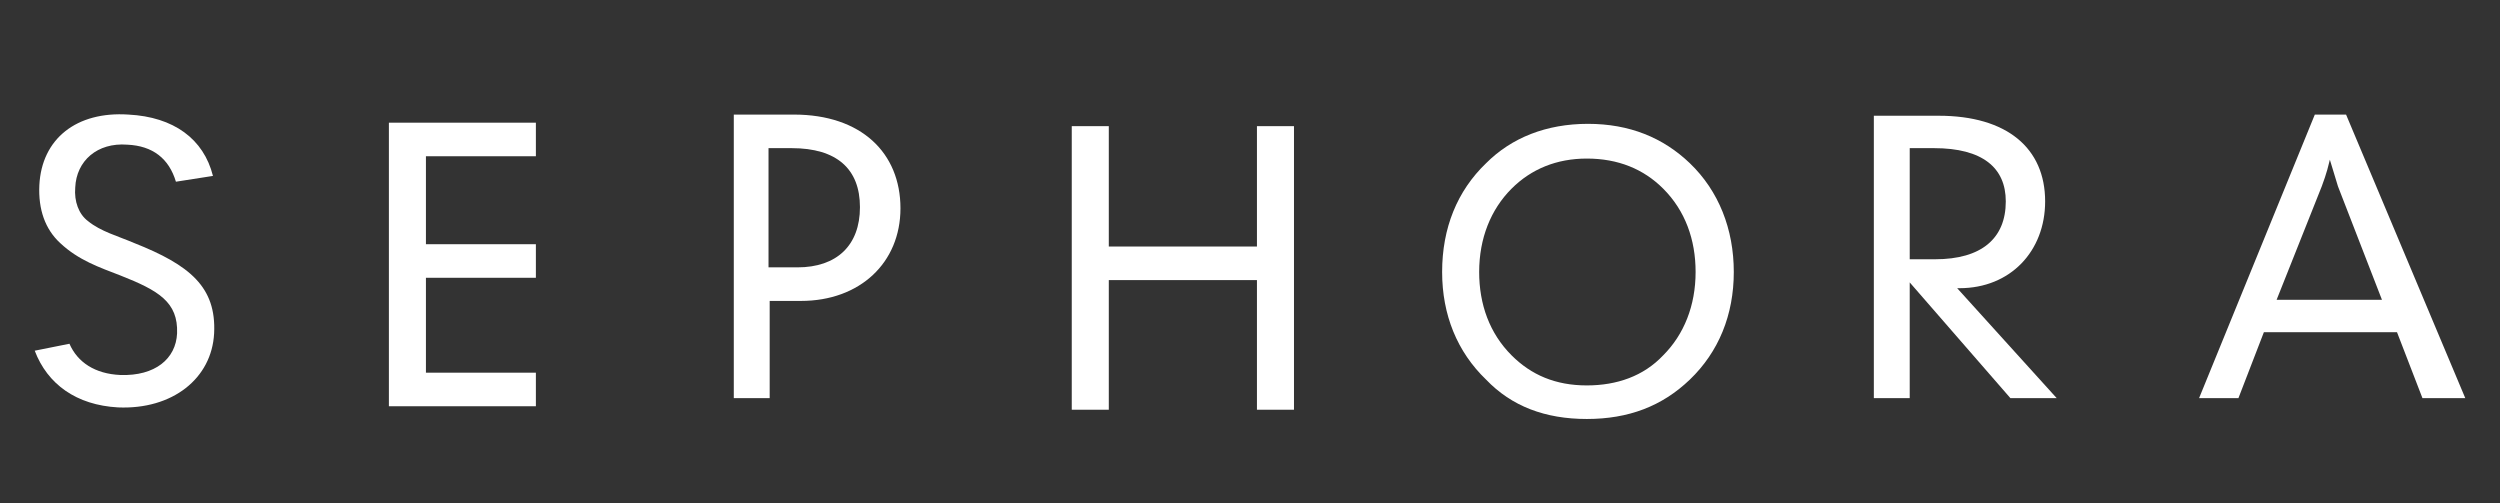
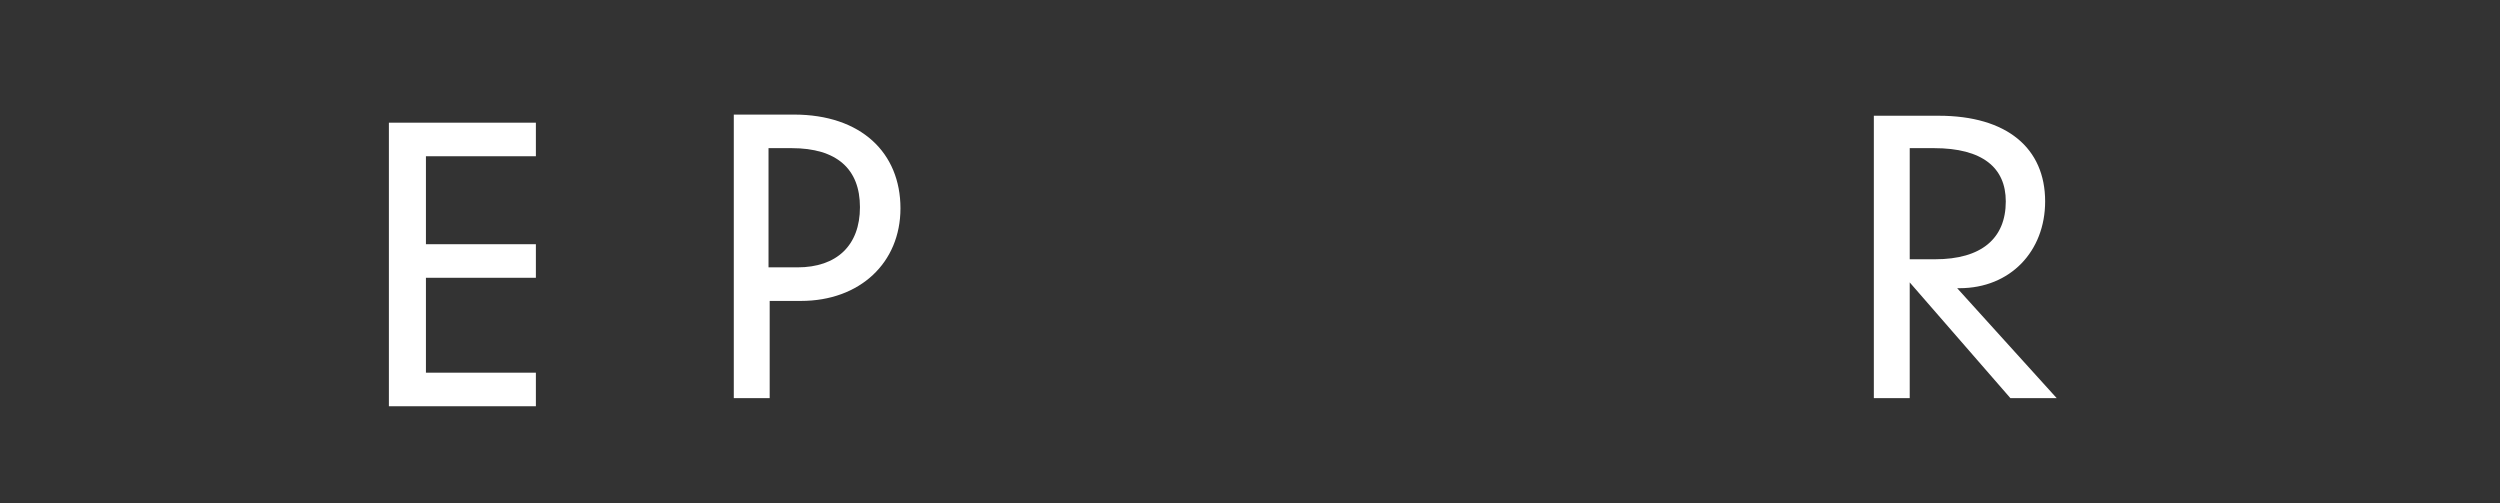
<svg xmlns="http://www.w3.org/2000/svg" version="1.1" id="Layer_1" x="0px" y="0px" viewBox="0 0 216 43.5" style="enable-background:new 0 0 216 43.5;" xml:space="preserve">
  <rect x="0" y="0" width="216" height="43.5" fill="#333333" stroke="none" />
  <style type="text/css">
	.st0{fill:#FFFFFF;}
</style>
  <g>
-     <path class="st0" d="M11.6,21c-1.4-0.6-2.9-1-4-1.9c-0.8-0.6-1.2-1.7-1.1-2.9c0.1-2.3,1.9-3.9,4.5-3.7c2.2,0.1,3.6,1.2,4.2,3.2   l3.2-0.5c-0.8-3.2-3.4-5.1-7.3-5.3C6.6,9.6,3.6,12,3.4,16c-0.1,2.1,0.5,3.8,1.8,5c1.6,1.5,3.4,2.1,5.2,2.8c3.3,1.3,5,2.3,4.9,5   c-0.1,2.2-1.9,3.7-4.9,3.6c-2.2-0.1-3.7-1.1-4.4-2.7L3,30.3c1.1,2.9,3.6,4.7,7.2,4.9c4.7,0.2,8.1-2.5,8.3-6.4   C18.7,24.8,16.4,22.9,11.6,21z" />
    <polygon class="st0" points="33.6,35.1 46.3,35.1 46.3,32.2 36.8,32.2 36.8,24 46.3,24 46.3,21.1 36.8,21.1 36.8,13.5 46.3,13.5    46.3,10.6 33.6,10.6 33.6,35.1  " />
    <path class="st0" d="M63.3,34.4h3.2V26h2.7c5.1,0,8.6-3.3,8.6-8c0-4.8-3.4-8.1-9.2-8.1h-5.2V34.4L63.3,34.4z M66.4,23.1V12.8h2   c3.9,0,5.9,1.8,5.9,5.1c0,3.3-2,5.2-5.4,5.2H66.4L66.4,23.1z" />
-     <polygon class="st0" points="92.6,35.4 95.8,35.4 95.8,24.2 108.6,24.2 108.6,35.4 111.8,35.4 111.8,10.9 108.6,10.9 108.6,21.3    95.8,21.3 95.8,10.9 92.6,10.9 92.6,35.4  " />
-     <path class="st0" d="M137.1,36.2c3.6,0,6.5-1.1,8.9-3.4c2.5-2.4,3.8-5.6,3.8-9.3c0-3.7-1.3-7-3.8-9.4c-2.3-2.2-5.2-3.4-8.8-3.4   c-3.6,0-6.6,1.2-8.8,3.4c-2.5,2.4-3.8,5.6-3.8,9.4c0,3.7,1.3,6.9,3.8,9.3C130.6,35.1,133.5,36.2,137.1,36.2L137.1,36.2z    M137.1,33.3c-2.7,0-4.8-0.9-6.5-2.6c-1.9-1.9-2.8-4.4-2.8-7.2c0-2.9,1-5.4,2.8-7.2c1.7-1.7,3.9-2.6,6.5-2.6c2.7,0,4.9,0.9,6.6,2.6   c1.9,1.9,2.8,4.4,2.8,7.2c0,2.9-1,5.4-2.8,7.2C142,32.5,139.7,33.3,137.1,33.3L137.1,33.3z" />
    <path class="st0" d="M161.8,34.4h3.2v-10l8.7,10h4l-8.6-9.5h0.2c4.4,0,7.4-3.2,7.4-7.5c0-4.6-3.3-7.4-9.2-7.4h-5.6V34.4L161.8,34.4   z M165,22.5v-9.7h2.1c4.2,0,6.2,1.7,6.2,4.6c0,3.2-2.1,5-6.1,5H165L165,22.5z" />
-     <path class="st0" d="M190,34.4h3.4l2.2-5.7h11.5l2.2,5.7h3.7L202.7,9.9H200L190,34.4L190,34.4z M196.7,25.9l3.9-9.8   c0.1-0.3,0.4-1,0.7-2.3c0.4,1.3,0.6,2,0.7,2.3l3.8,9.8H196.7L196.7,25.9z" />
  </g>
</svg>